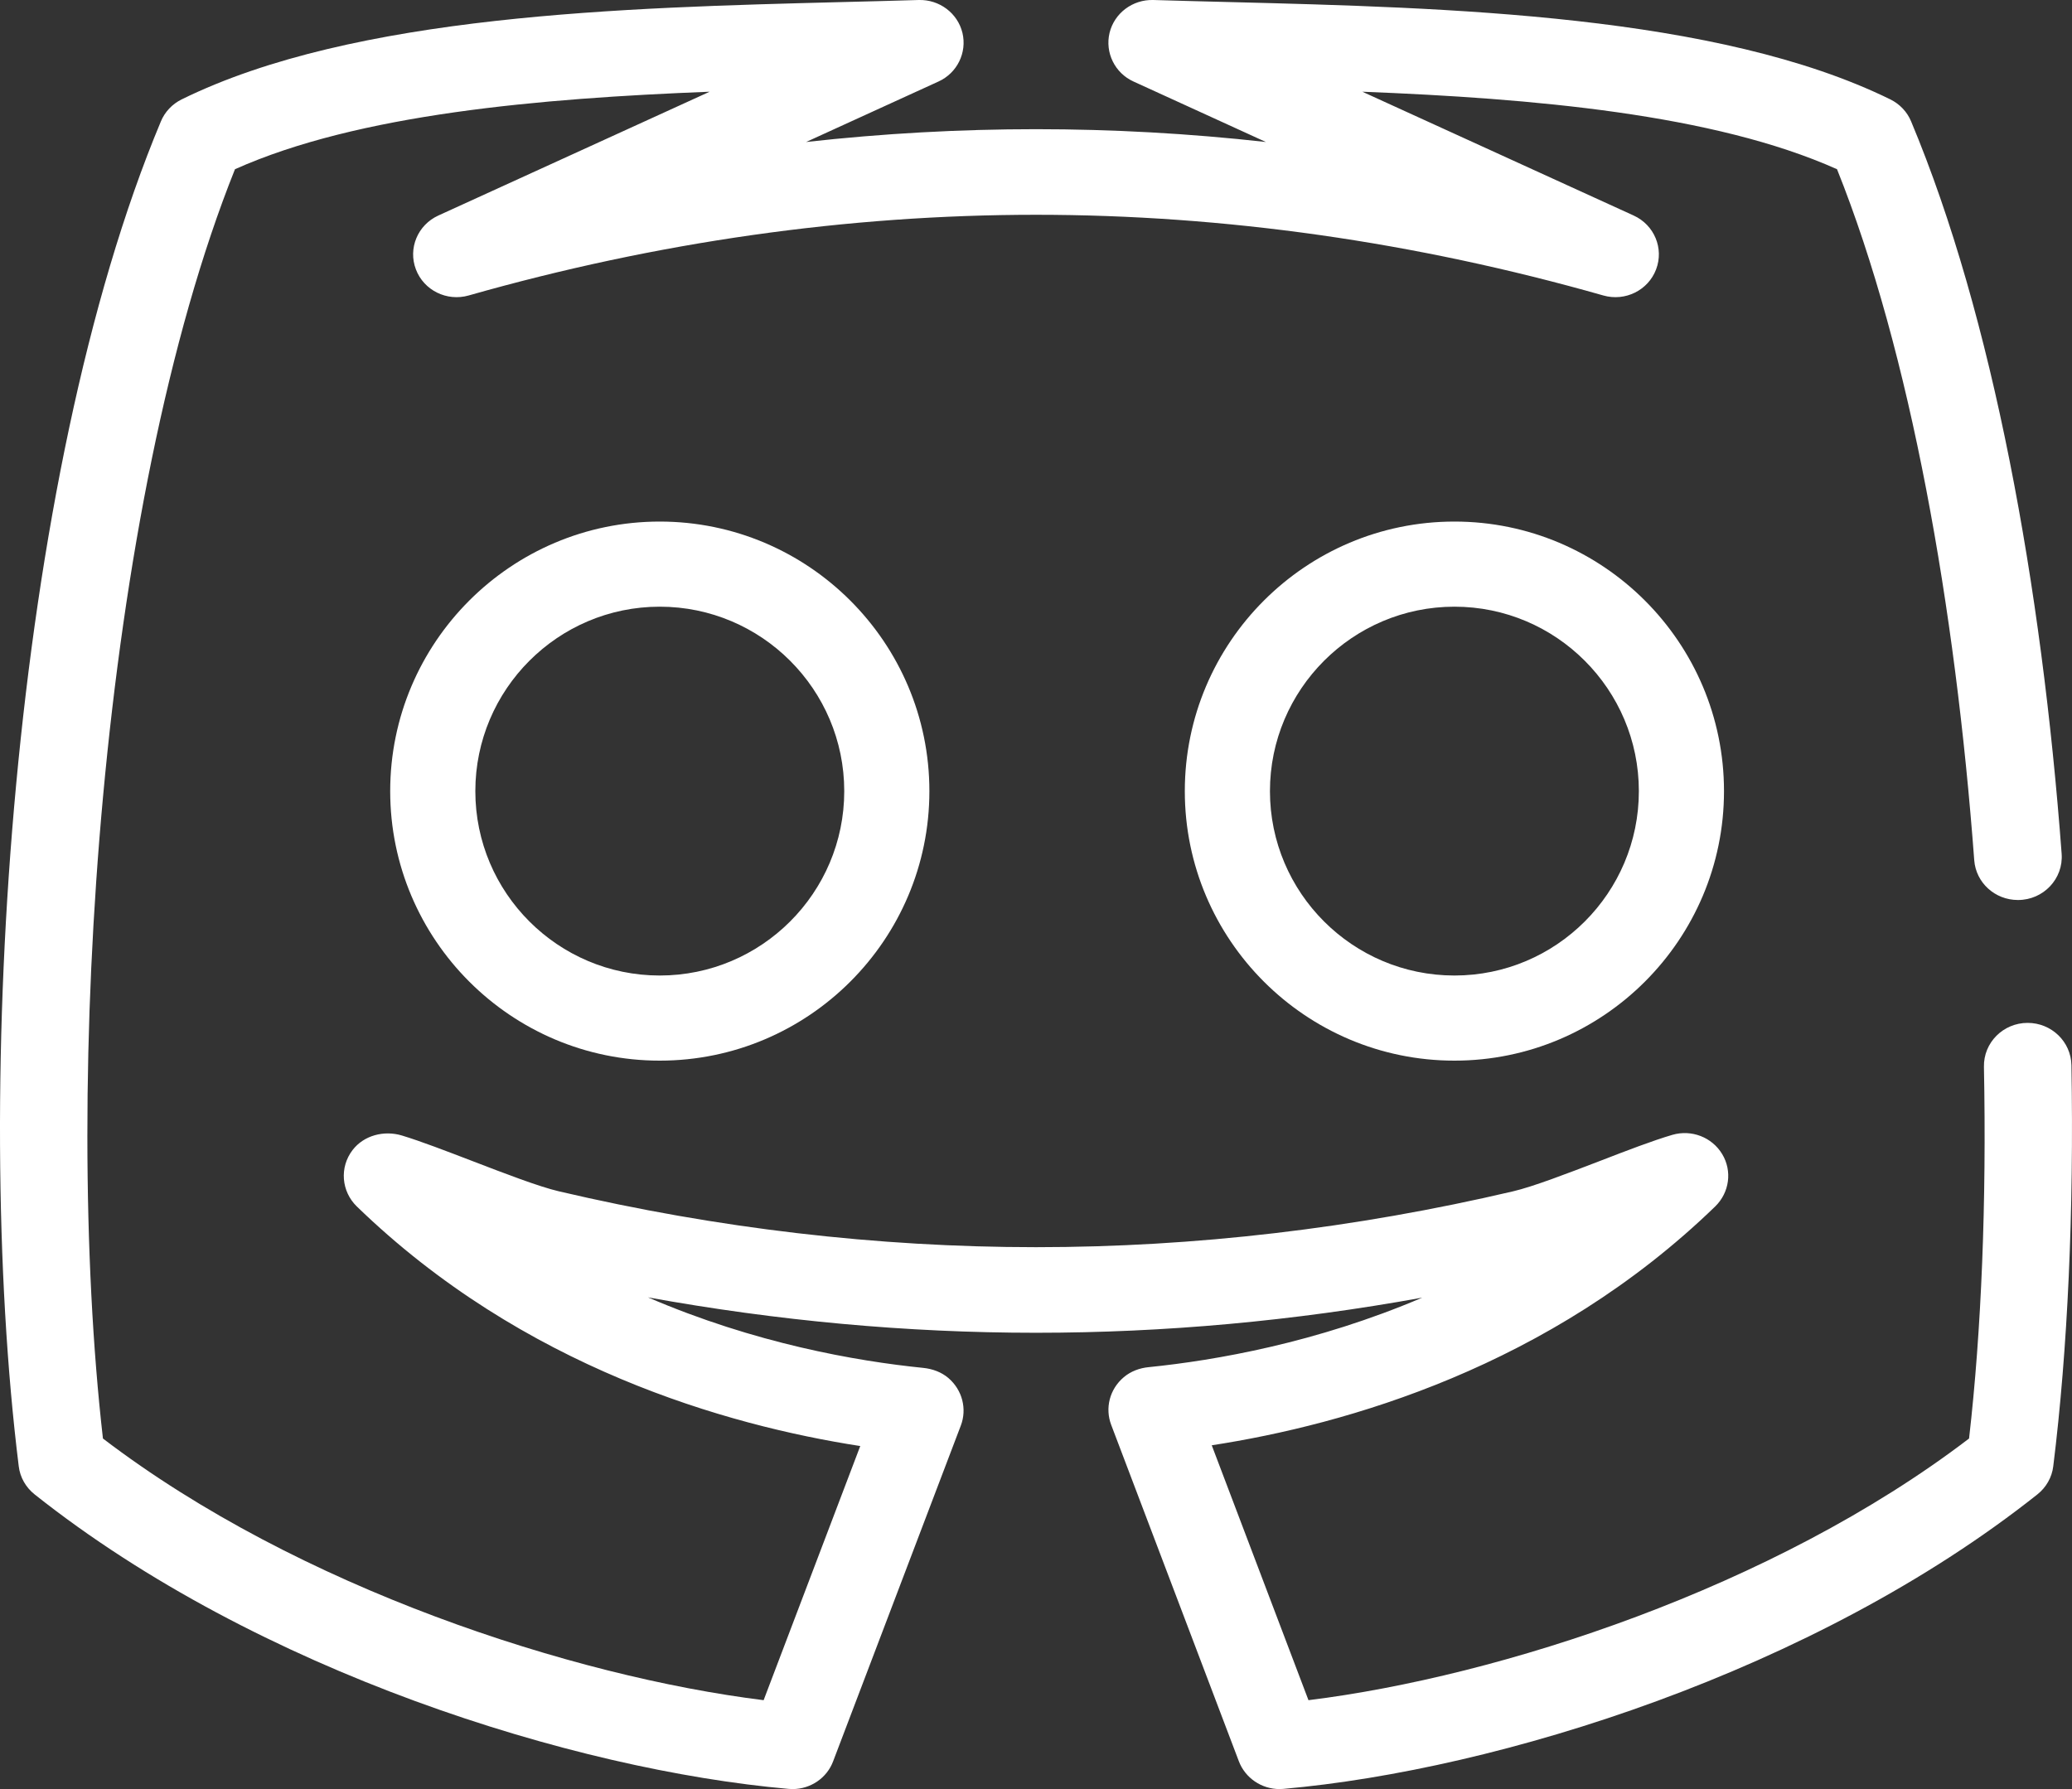
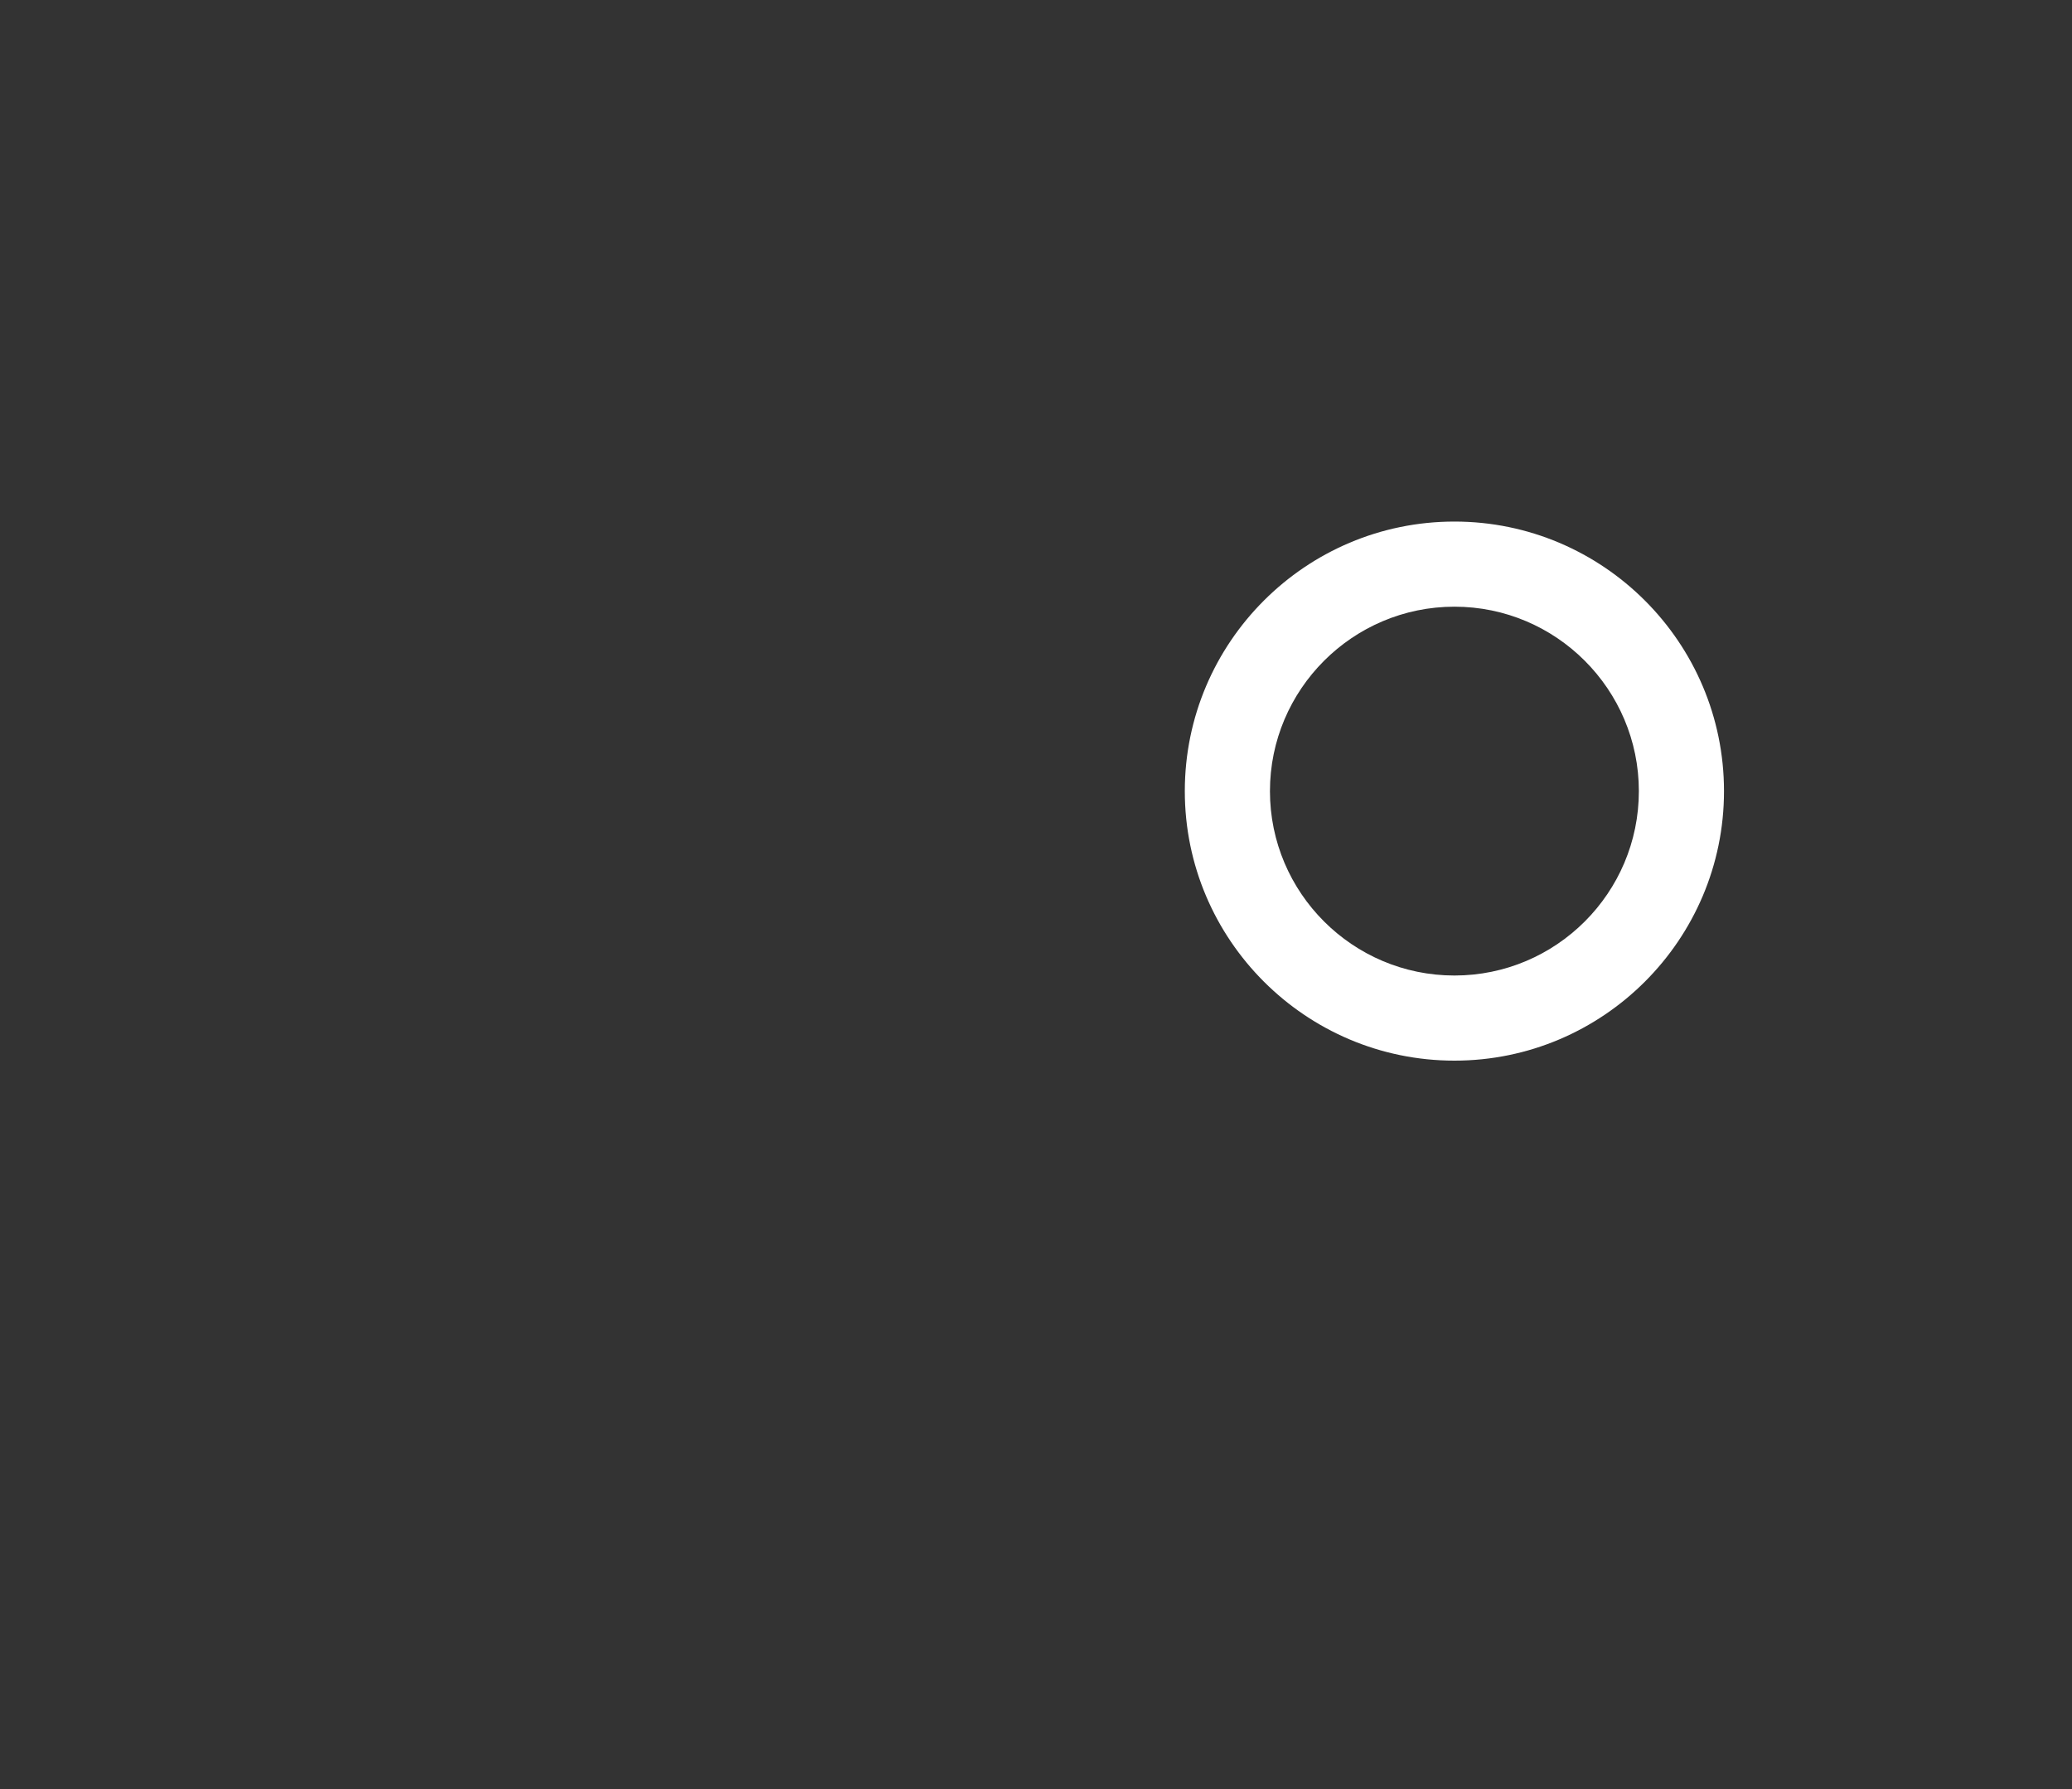
<svg xmlns="http://www.w3.org/2000/svg" width="22" height="19" viewBox="0 0 22 19" fill="none">
  <rect x="0" y="0" width="22" height="19" fill="#333333" stroke="none" />
-   <path d="M21.994 11.312C21.989 11.062 21.782 10.863 21.529 10.863C21.269 10.863 21.06 11.073 21.065 11.329C21.093 12.766 21.039 14.127 20.907 15.277C18.828 16.865 15.915 17.806 13.893 18.056L12.866 15.349C14.289 15.13 16.455 14.516 18.212 12.812C18.363 12.665 18.394 12.436 18.286 12.257C18.178 12.077 17.96 11.993 17.757 12.052C17.549 12.113 17.273 12.219 16.981 12.332C16.65 12.459 16.276 12.603 16.065 12.652C14.385 13.046 12.683 13.245 11.004 13.245C11.003 13.245 11 13.245 11 13.245H10.996C9.318 13.245 7.615 13.046 5.935 12.652C5.724 12.603 5.35 12.459 5.02 12.332C4.738 12.224 4.472 12.121 4.267 12.059C4.077 12.002 3.864 12.057 3.744 12.213C3.602 12.398 3.625 12.653 3.788 12.812C5.551 14.522 7.714 15.137 9.134 15.357L8.108 18.056C6.086 17.805 3.173 16.865 1.093 15.277C0.658 11.469 1.067 5.362 2.495 1.797C3.805 1.211 5.728 1.045 7.535 0.974L4.654 2.289C4.435 2.389 4.331 2.638 4.416 2.861C4.5 3.083 4.744 3.204 4.976 3.138C6.976 2.569 9.002 2.281 11 2.281C12.998 2.281 15.025 2.569 17.024 3.138C17.256 3.204 17.5 3.083 17.584 2.861C17.669 2.638 17.565 2.389 17.346 2.289L14.465 0.974C16.272 1.045 18.195 1.211 19.505 1.797C20.286 3.747 20.762 6.457 20.962 9.136C20.98 9.374 21.182 9.558 21.425 9.558H21.427C21.697 9.558 21.91 9.332 21.89 9.067C21.679 6.229 21.159 3.36 20.292 1.29C20.25 1.188 20.171 1.105 20.072 1.056C18.237 0.154 15.367 0.081 13.06 0.022C12.778 0.015 12.505 0.008 12.245 0C12.026 -0.006 11.832 0.139 11.781 0.349C11.731 0.559 11.837 0.776 12.036 0.866L13.441 1.508C12.625 1.417 11.81 1.372 11 1.372C10.19 1.372 9.375 1.417 8.559 1.508L9.964 0.866C10.163 0.776 10.269 0.559 10.219 0.349C10.168 0.139 9.974 -0.006 9.755 0C9.495 0.008 9.222 0.015 8.94 0.022C6.633 0.081 3.762 0.153 1.928 1.056C1.829 1.105 1.75 1.188 1.708 1.29C0.125 5.072 -0.303 11.522 0.199 15.572C0.213 15.689 0.274 15.796 0.367 15.87C2.737 17.752 6.096 18.797 8.373 18.998C8.387 18.999 8.401 19 8.415 19C8.605 19 8.779 18.884 8.846 18.705L10.202 15.139C10.268 14.965 10.22 14.763 10.069 14.634C9.995 14.571 9.9 14.537 9.803 14.527C9.091 14.455 8.015 14.267 6.88 13.778C8.252 14.027 9.631 14.154 10.996 14.154H11H11H11.004C12.363 14.154 13.736 14.029 15.101 13.781C13.976 14.261 12.907 14.447 12.198 14.519C12.101 14.528 12.006 14.563 11.932 14.626C11.78 14.754 11.732 14.956 11.798 15.131L13.154 18.705C13.222 18.883 13.395 19 13.586 19C13.599 19 13.613 18.999 13.627 18.998C15.904 18.797 19.263 17.752 21.633 15.87C21.726 15.796 21.787 15.689 21.801 15.572C21.955 14.329 22.021 12.86 21.994 11.312Z" fill="white" />
-   <path d="M7.005 5.539C5.427 5.539 4.143 6.823 4.143 8.402C4.143 9.98 5.427 11.264 7.005 11.264C8.584 11.264 9.868 9.98 9.868 8.402C9.868 6.823 8.584 5.539 7.005 5.539ZM7.005 10.36C5.925 10.36 5.047 9.482 5.047 8.402C5.047 7.322 5.925 6.443 7.005 6.443C8.085 6.443 8.964 7.322 8.964 8.402C8.964 9.482 8.085 10.36 7.005 10.36Z" fill="white" />
  <path d="M15.443 5.539C13.864 5.539 12.58 6.823 12.58 8.402C12.58 9.98 13.864 11.264 15.443 11.264C17.021 11.264 18.305 9.98 18.305 8.402C18.305 6.823 17.021 5.539 15.443 5.539ZM15.443 10.36C14.363 10.36 13.484 9.482 13.484 8.402C13.484 7.322 14.363 6.443 15.443 6.443C16.523 6.443 17.401 7.322 17.401 8.402C17.401 9.482 16.523 10.36 15.443 10.36Z" fill="white" />
</svg>